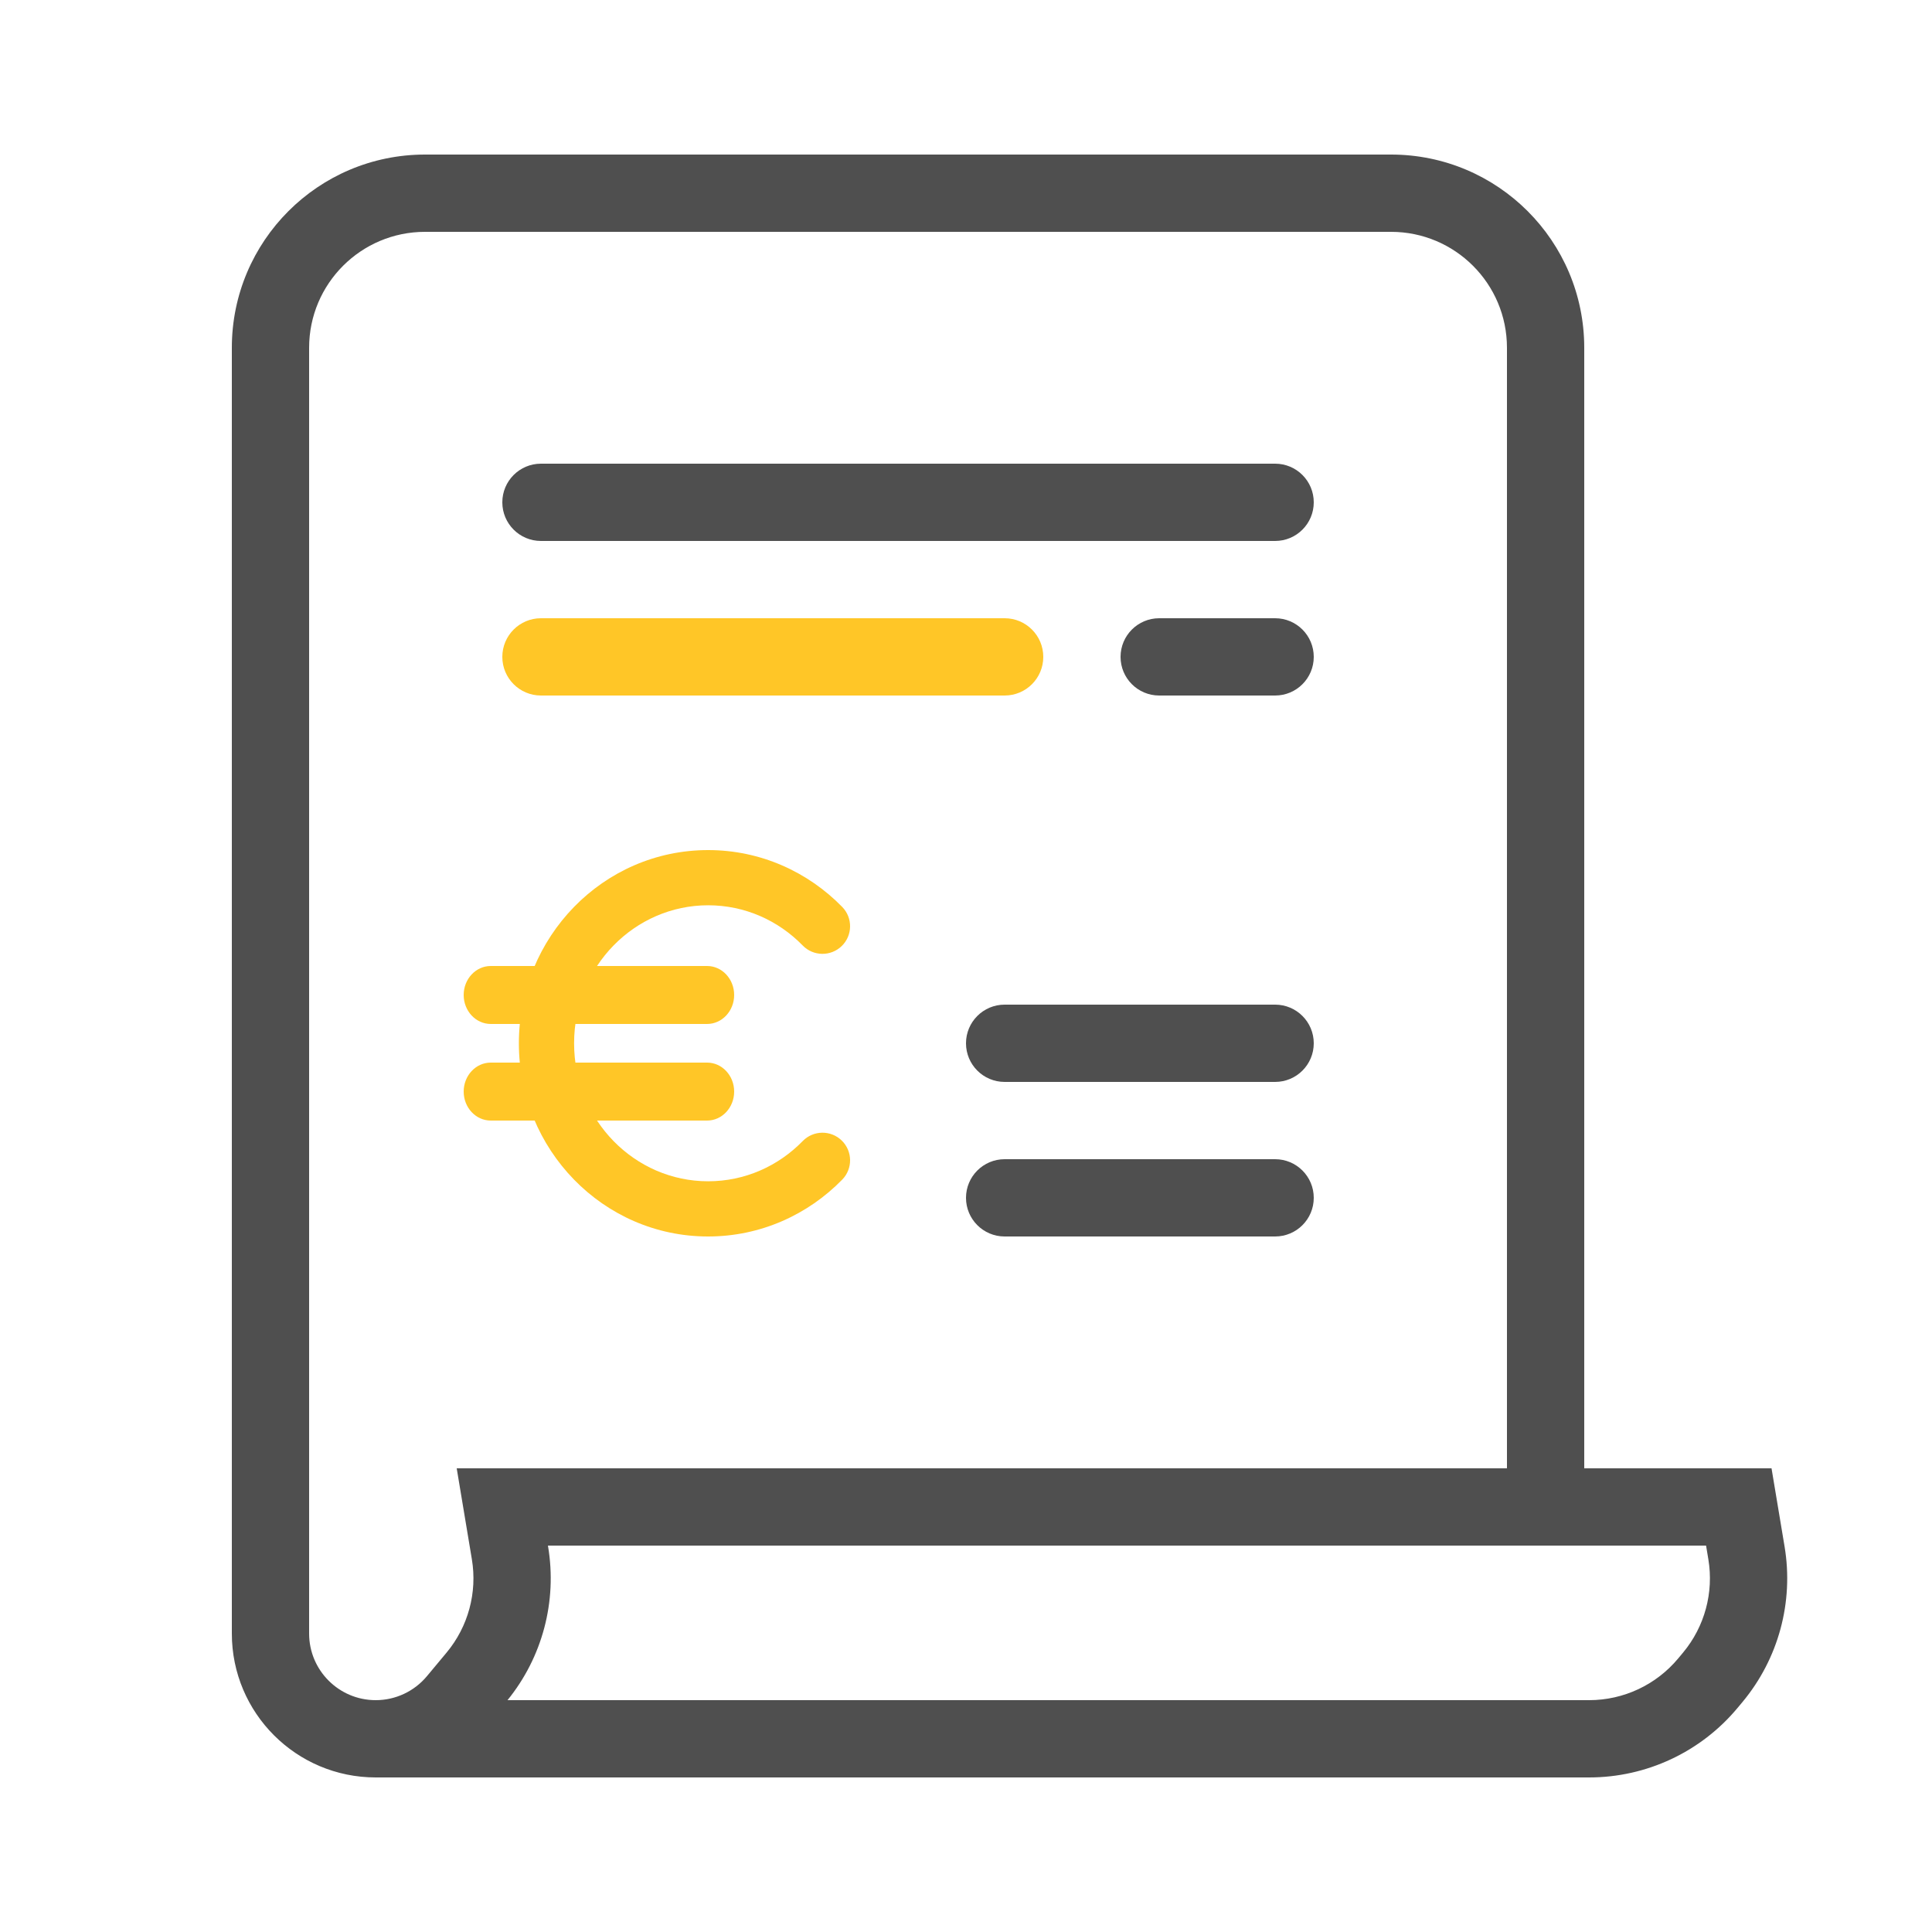
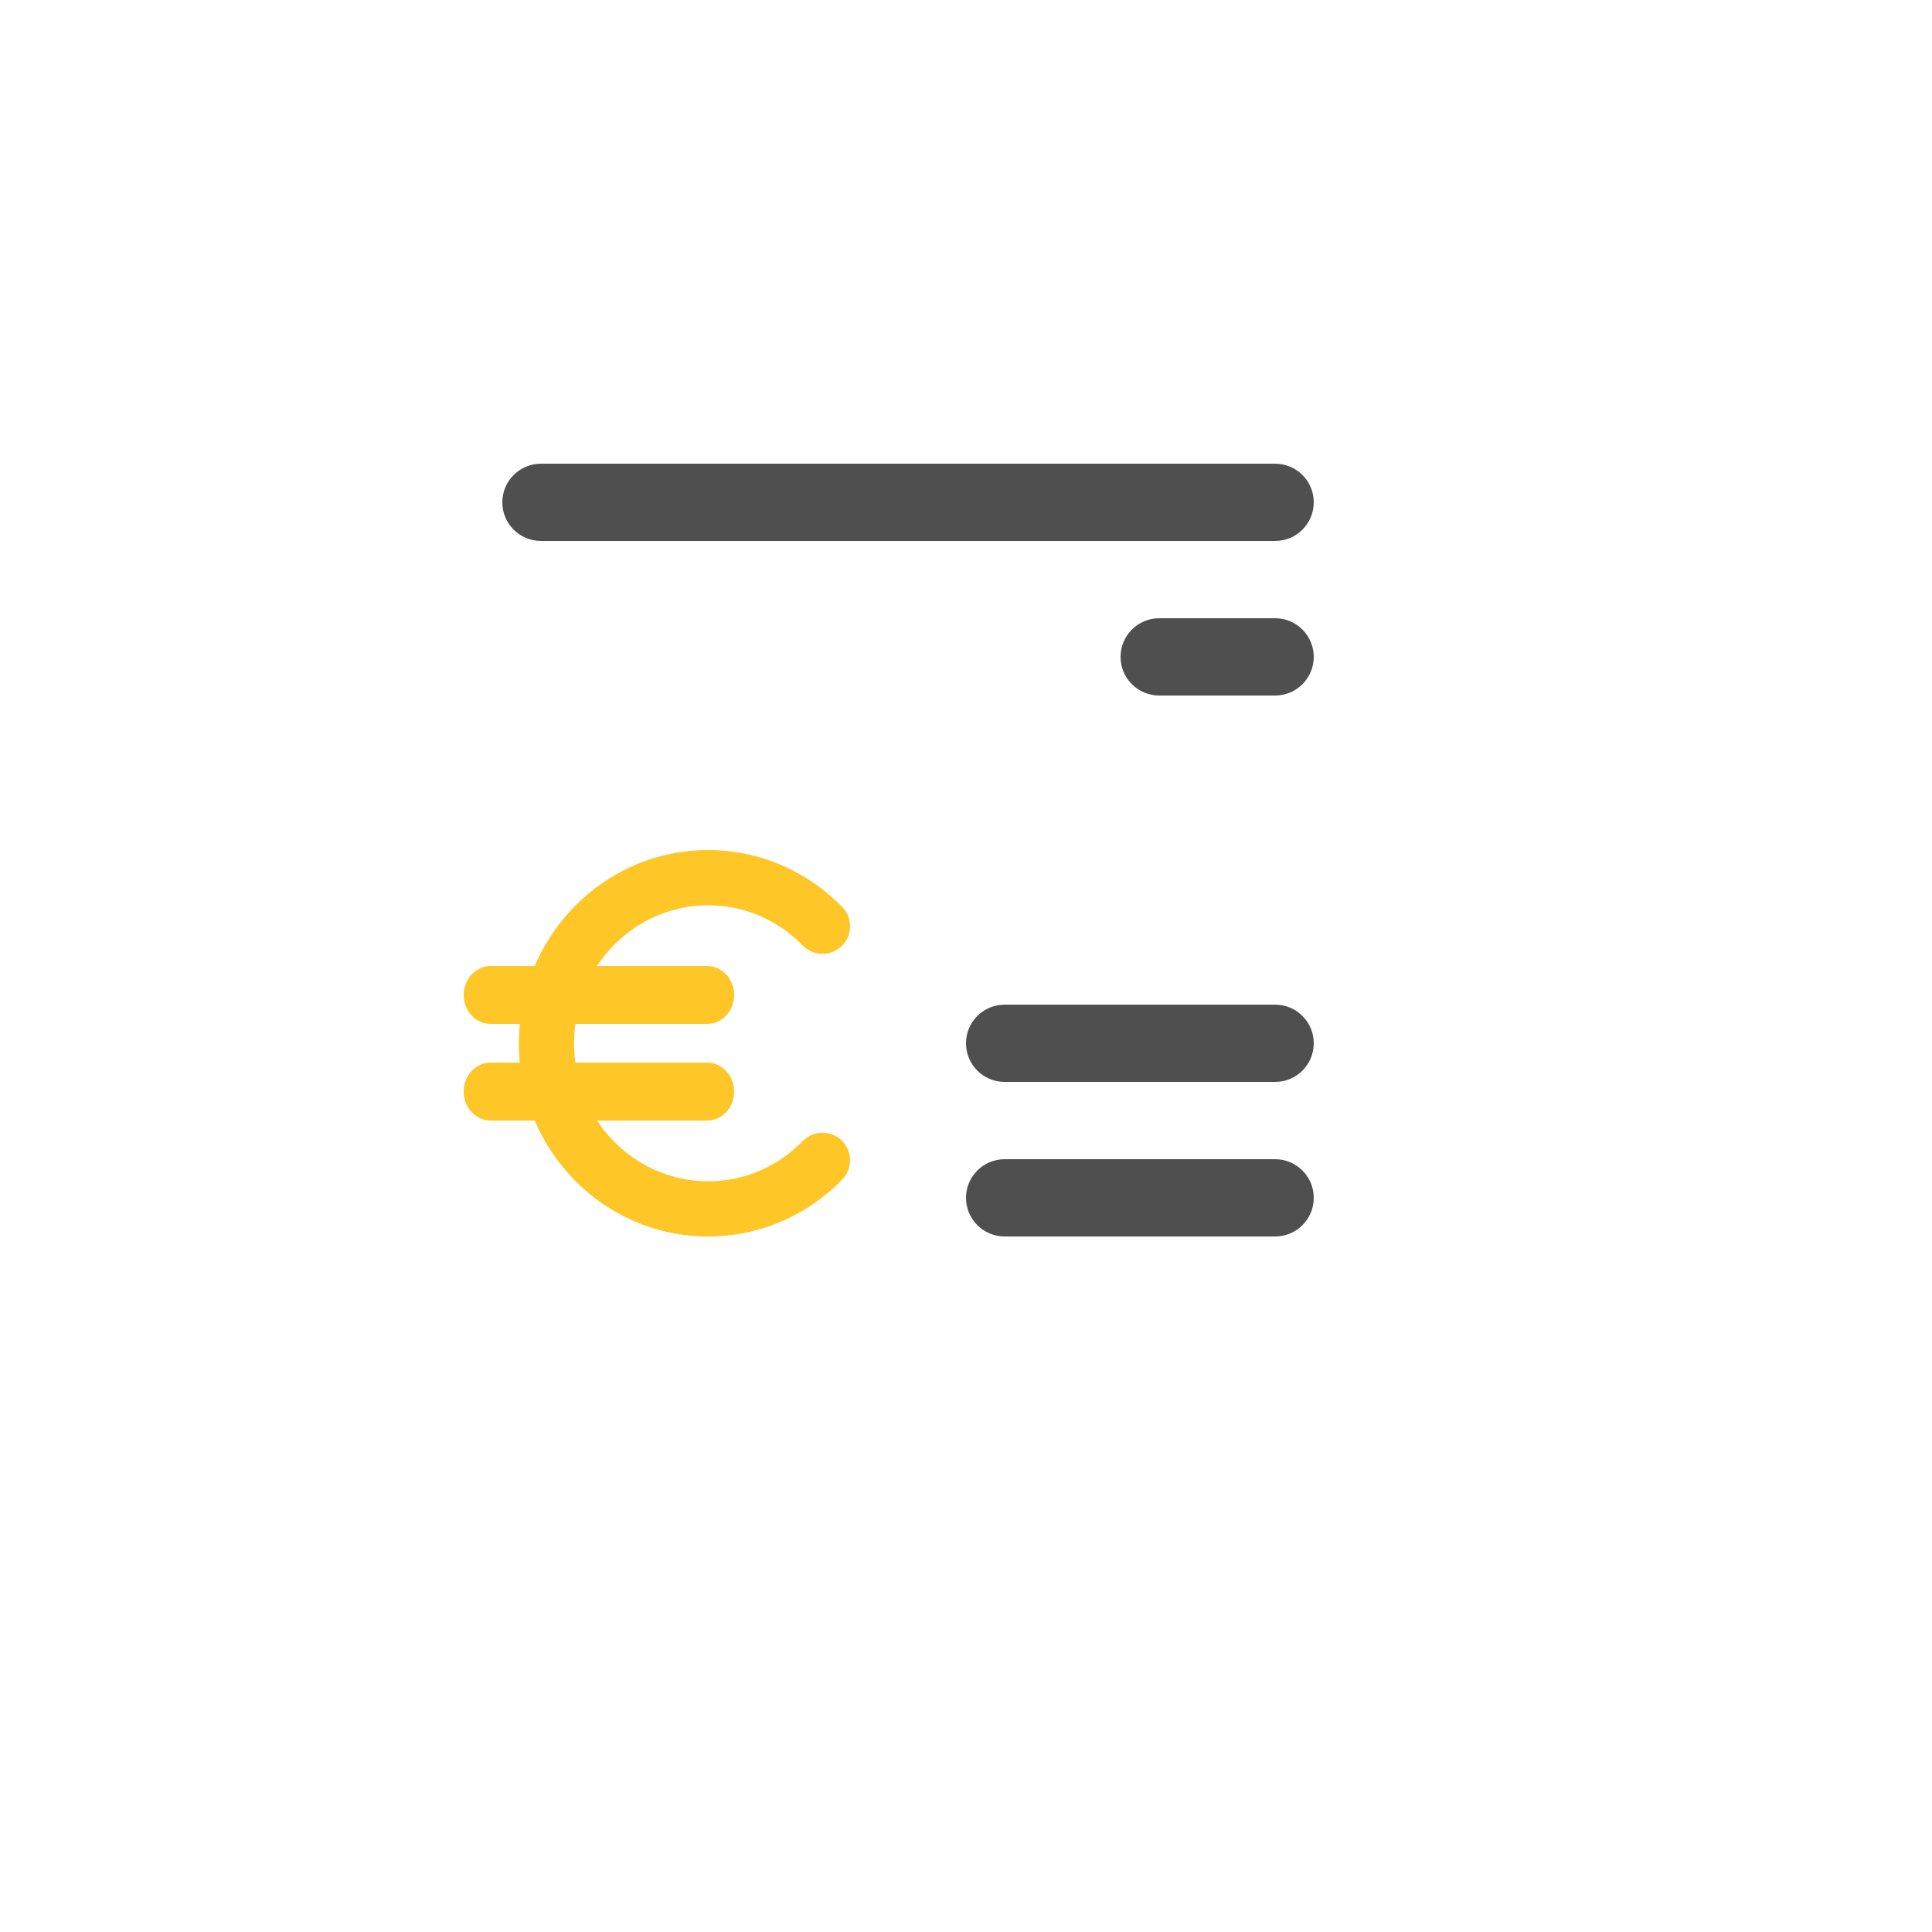
<svg xmlns="http://www.w3.org/2000/svg" width="100" height="100" viewBox="0 0 100 100" fill="none">
-   <path fill-rule="evenodd" clip-rule="evenodd" d="M12 18C12 12.477 16.477 8 22 8H72C77.523 8 82 12.477 82 18V76H91.694L92.37 80.053C92.848 82.924 92.052 85.862 90.188 88.099L89.935 88.402C88.035 90.682 85.221 92 82.253 92H19.538C19.508 92 19.478 92 19.448 92C15.335 92 12 88.665 12 84.552V18ZM26.269 88H82.253C84.034 88 85.722 87.209 86.862 85.841L87.115 85.538C88.233 84.196 88.711 82.433 88.424 80.71L88.306 80H28.361L28.37 80.053C28.841 82.882 28.075 85.776 26.269 88ZM22 12C18.686 12 16 14.686 16 18V84.552C16 86.456 17.544 88 19.448 88C20.472 88 21.442 87.545 22.097 86.759L23.115 85.538C24.233 84.196 24.711 82.433 24.424 80.71L23.639 76H78V18C78 14.686 75.314 12 72 12H22Z" fill="#4F4F4F" />
-   <path fill-rule="evenodd" clip-rule="evenodd" d="M26 34C26 32.895 26.895 32 28 32L52 32C53.105 32 54 32.895 54 34C54 35.105 53.105 36 52 36L28 36C26.895 36 26 35.105 26 34Z" fill="#FFC627" />
  <path fill-rule="evenodd" clip-rule="evenodd" d="M26 26C26 24.895 26.895 24 28 24L66 24C67.105 24 68 24.895 68 26C68 27.105 67.105 28 66 28L28 28C26.895 28 26 27.105 26 26Z" fill="#4F4F4F" />
  <path fill-rule="evenodd" clip-rule="evenodd" d="M50 62C50 60.895 50.895 60 52 60L66 60C67.105 60 68 60.895 68 62C68 63.105 67.105 64 66 64L52 64C50.895 64 50 63.105 50 62Z" fill="#4F4F4F" />
  <path fill-rule="evenodd" clip-rule="evenodd" d="M50 54C50 52.895 50.895 52 52 52L66 52C67.105 52 68 52.895 68 54C68 55.105 67.105 56 66 56L52 56C50.895 56 50 55.105 50 54Z" fill="#4F4F4F" />
  <path fill-rule="evenodd" clip-rule="evenodd" d="M58 34C58 32.895 58.895 32 60 32L66 32C67.105 32 68 32.895 68 34C68 35.105 67.105 36 66 36L60 36C58.895 36 58 35.105 58 34Z" fill="#4F4F4F" />
  <path d="M24 51.5C24 50.672 24.627 50 25.4 50H36.6C37.373 50 38 50.672 38 51.5C38 52.328 37.373 53 36.6 53H25.4C24.627 53 24 52.328 24 51.5Z" fill="#FFC627" />
  <path d="M24 56.5C24 55.672 24.627 55 25.4 55H36.6C37.373 55 38 55.672 38 56.5C38 57.328 37.373 58 36.6 58H25.4C24.627 58 24 57.328 24 56.5Z" fill="#FFC627" />
  <path fill-rule="evenodd" clip-rule="evenodd" d="M36.652 46.857C32.853 46.857 29.715 50.022 29.715 54C29.715 57.978 32.853 61.143 36.652 61.143C38.559 61.143 40.289 60.353 41.549 59.06C42.1 58.495 43.004 58.484 43.569 59.035C44.134 59.585 44.145 60.49 43.595 61.055C41.826 62.868 39.37 64 36.652 64C31.21 64 26.857 59.49 26.857 54C26.857 48.51 31.21 44 36.652 44C39.37 44 41.826 45.132 43.595 46.945C44.145 47.51 44.134 48.415 43.569 48.965C43.004 49.516 42.1 49.505 41.549 48.94C40.289 47.647 38.559 46.857 36.652 46.857Z" fill="#FFC627" />
</svg>